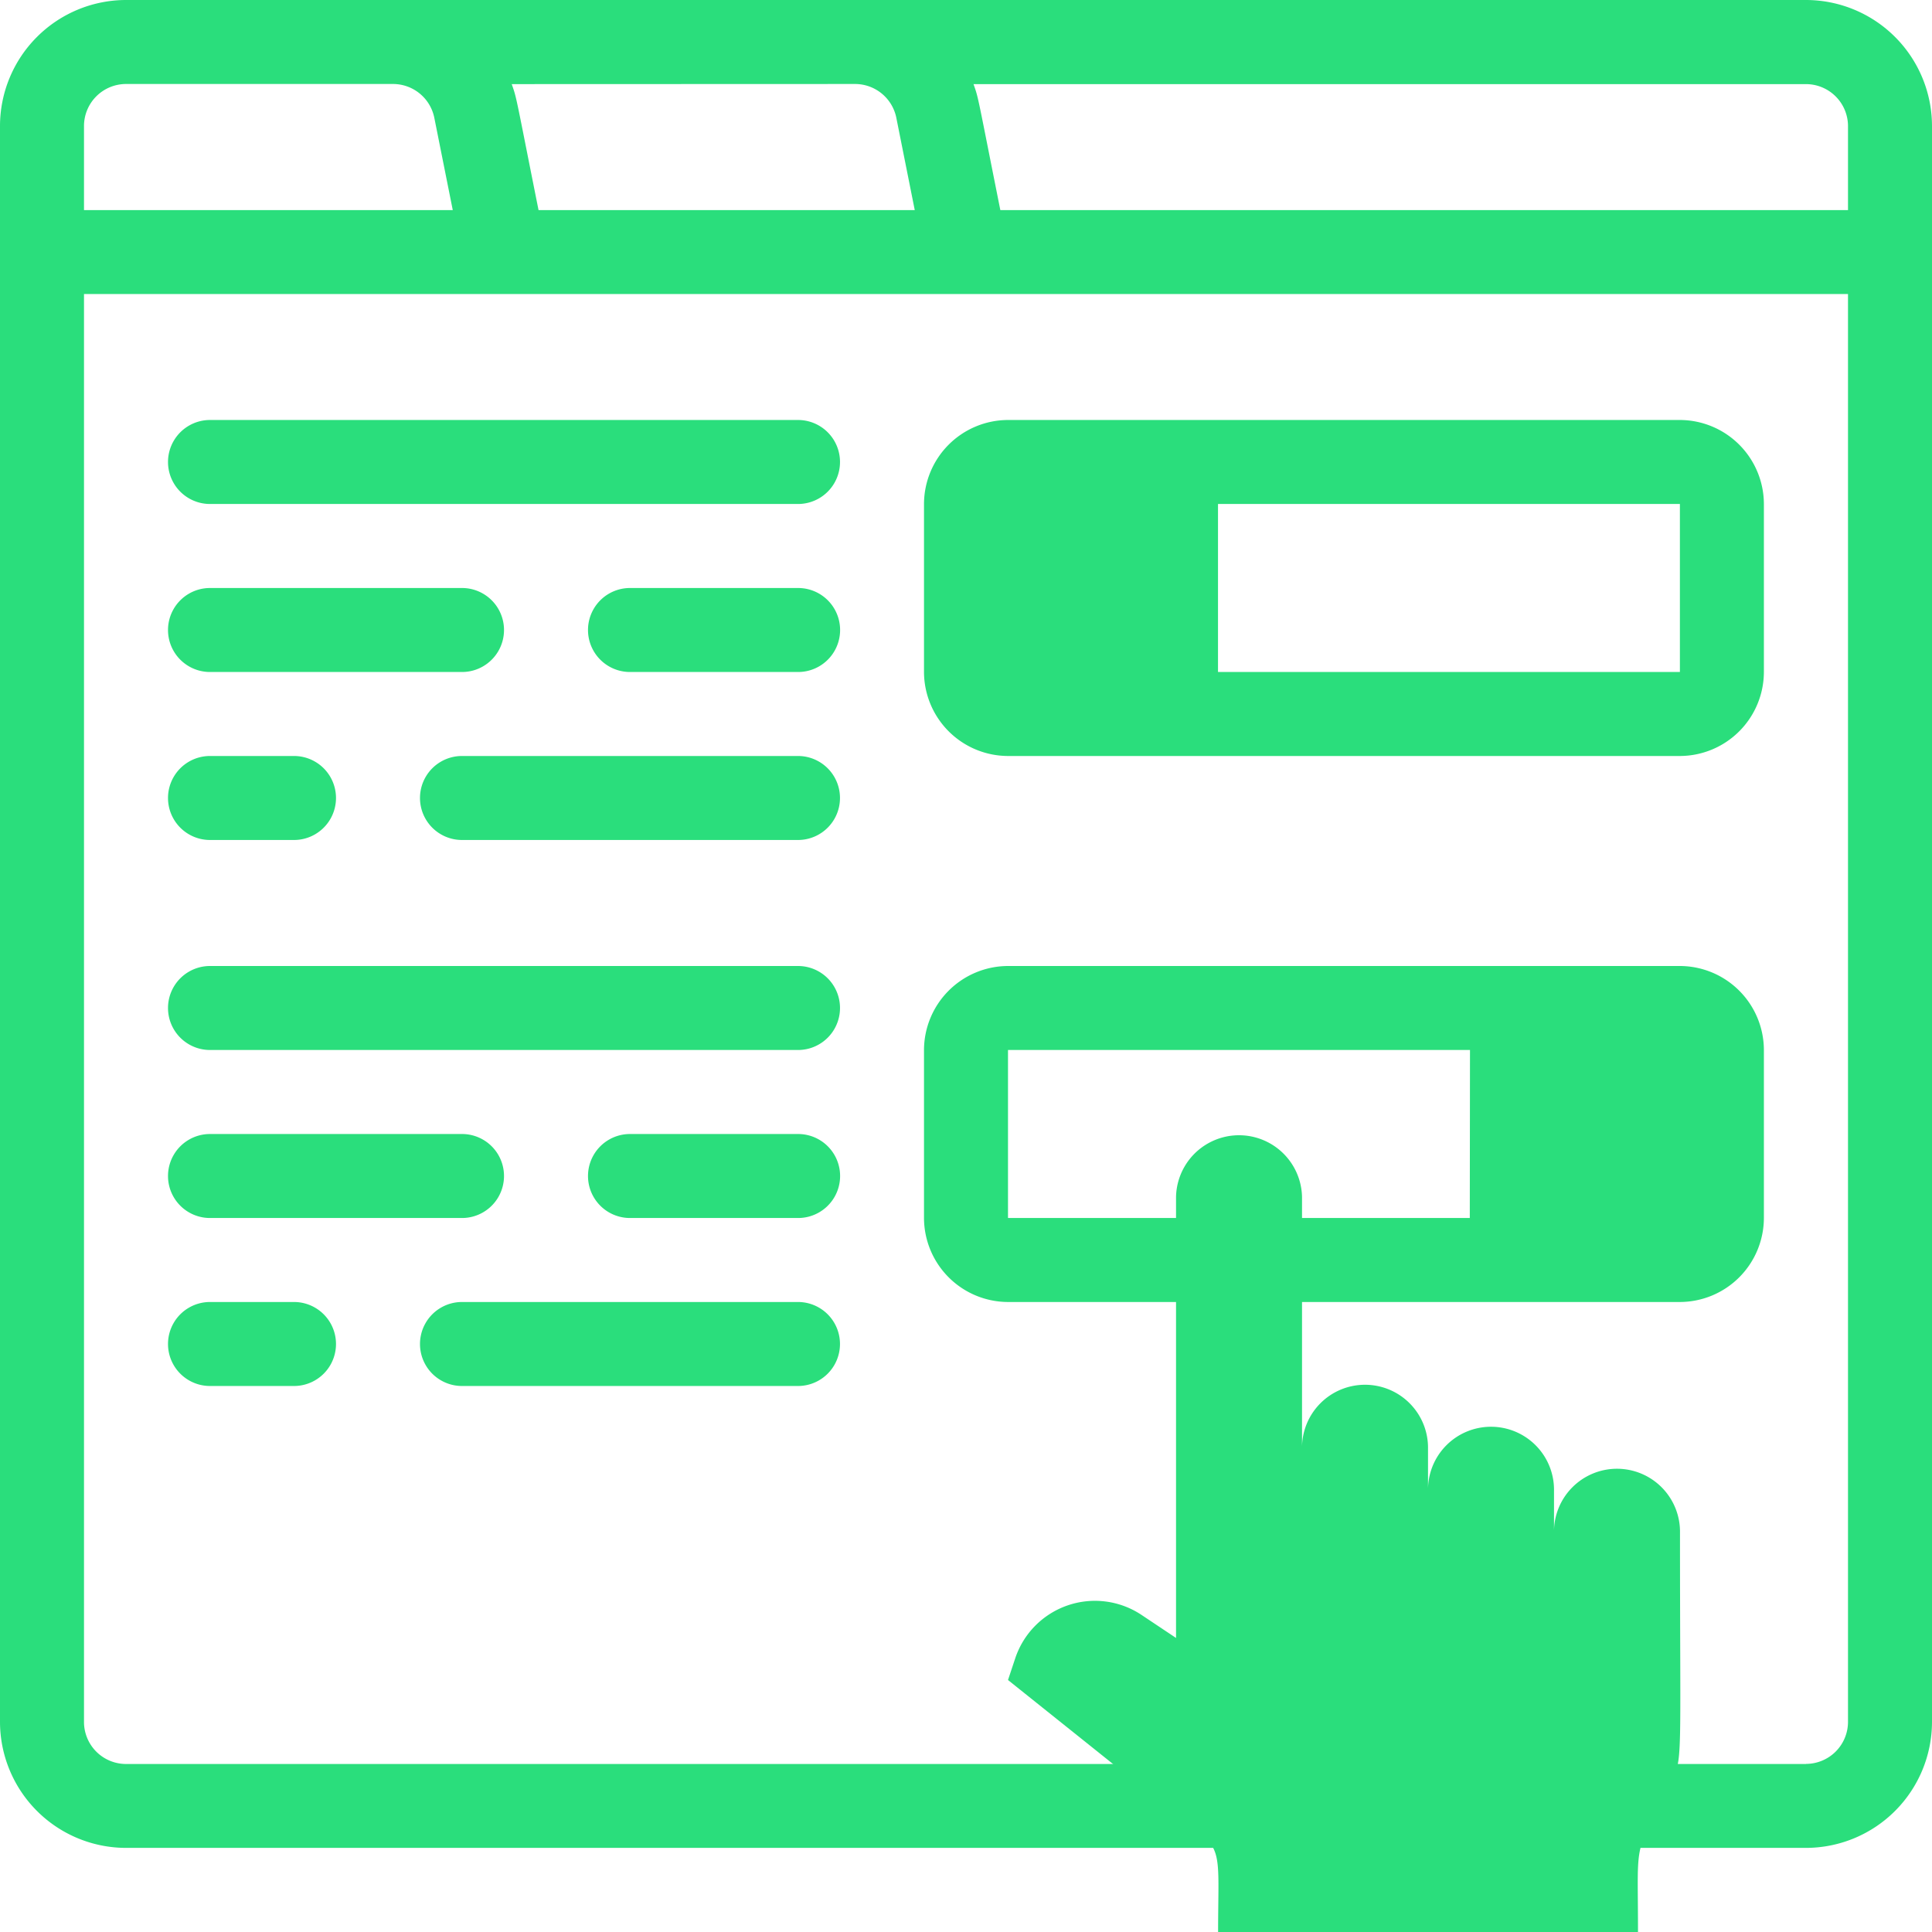
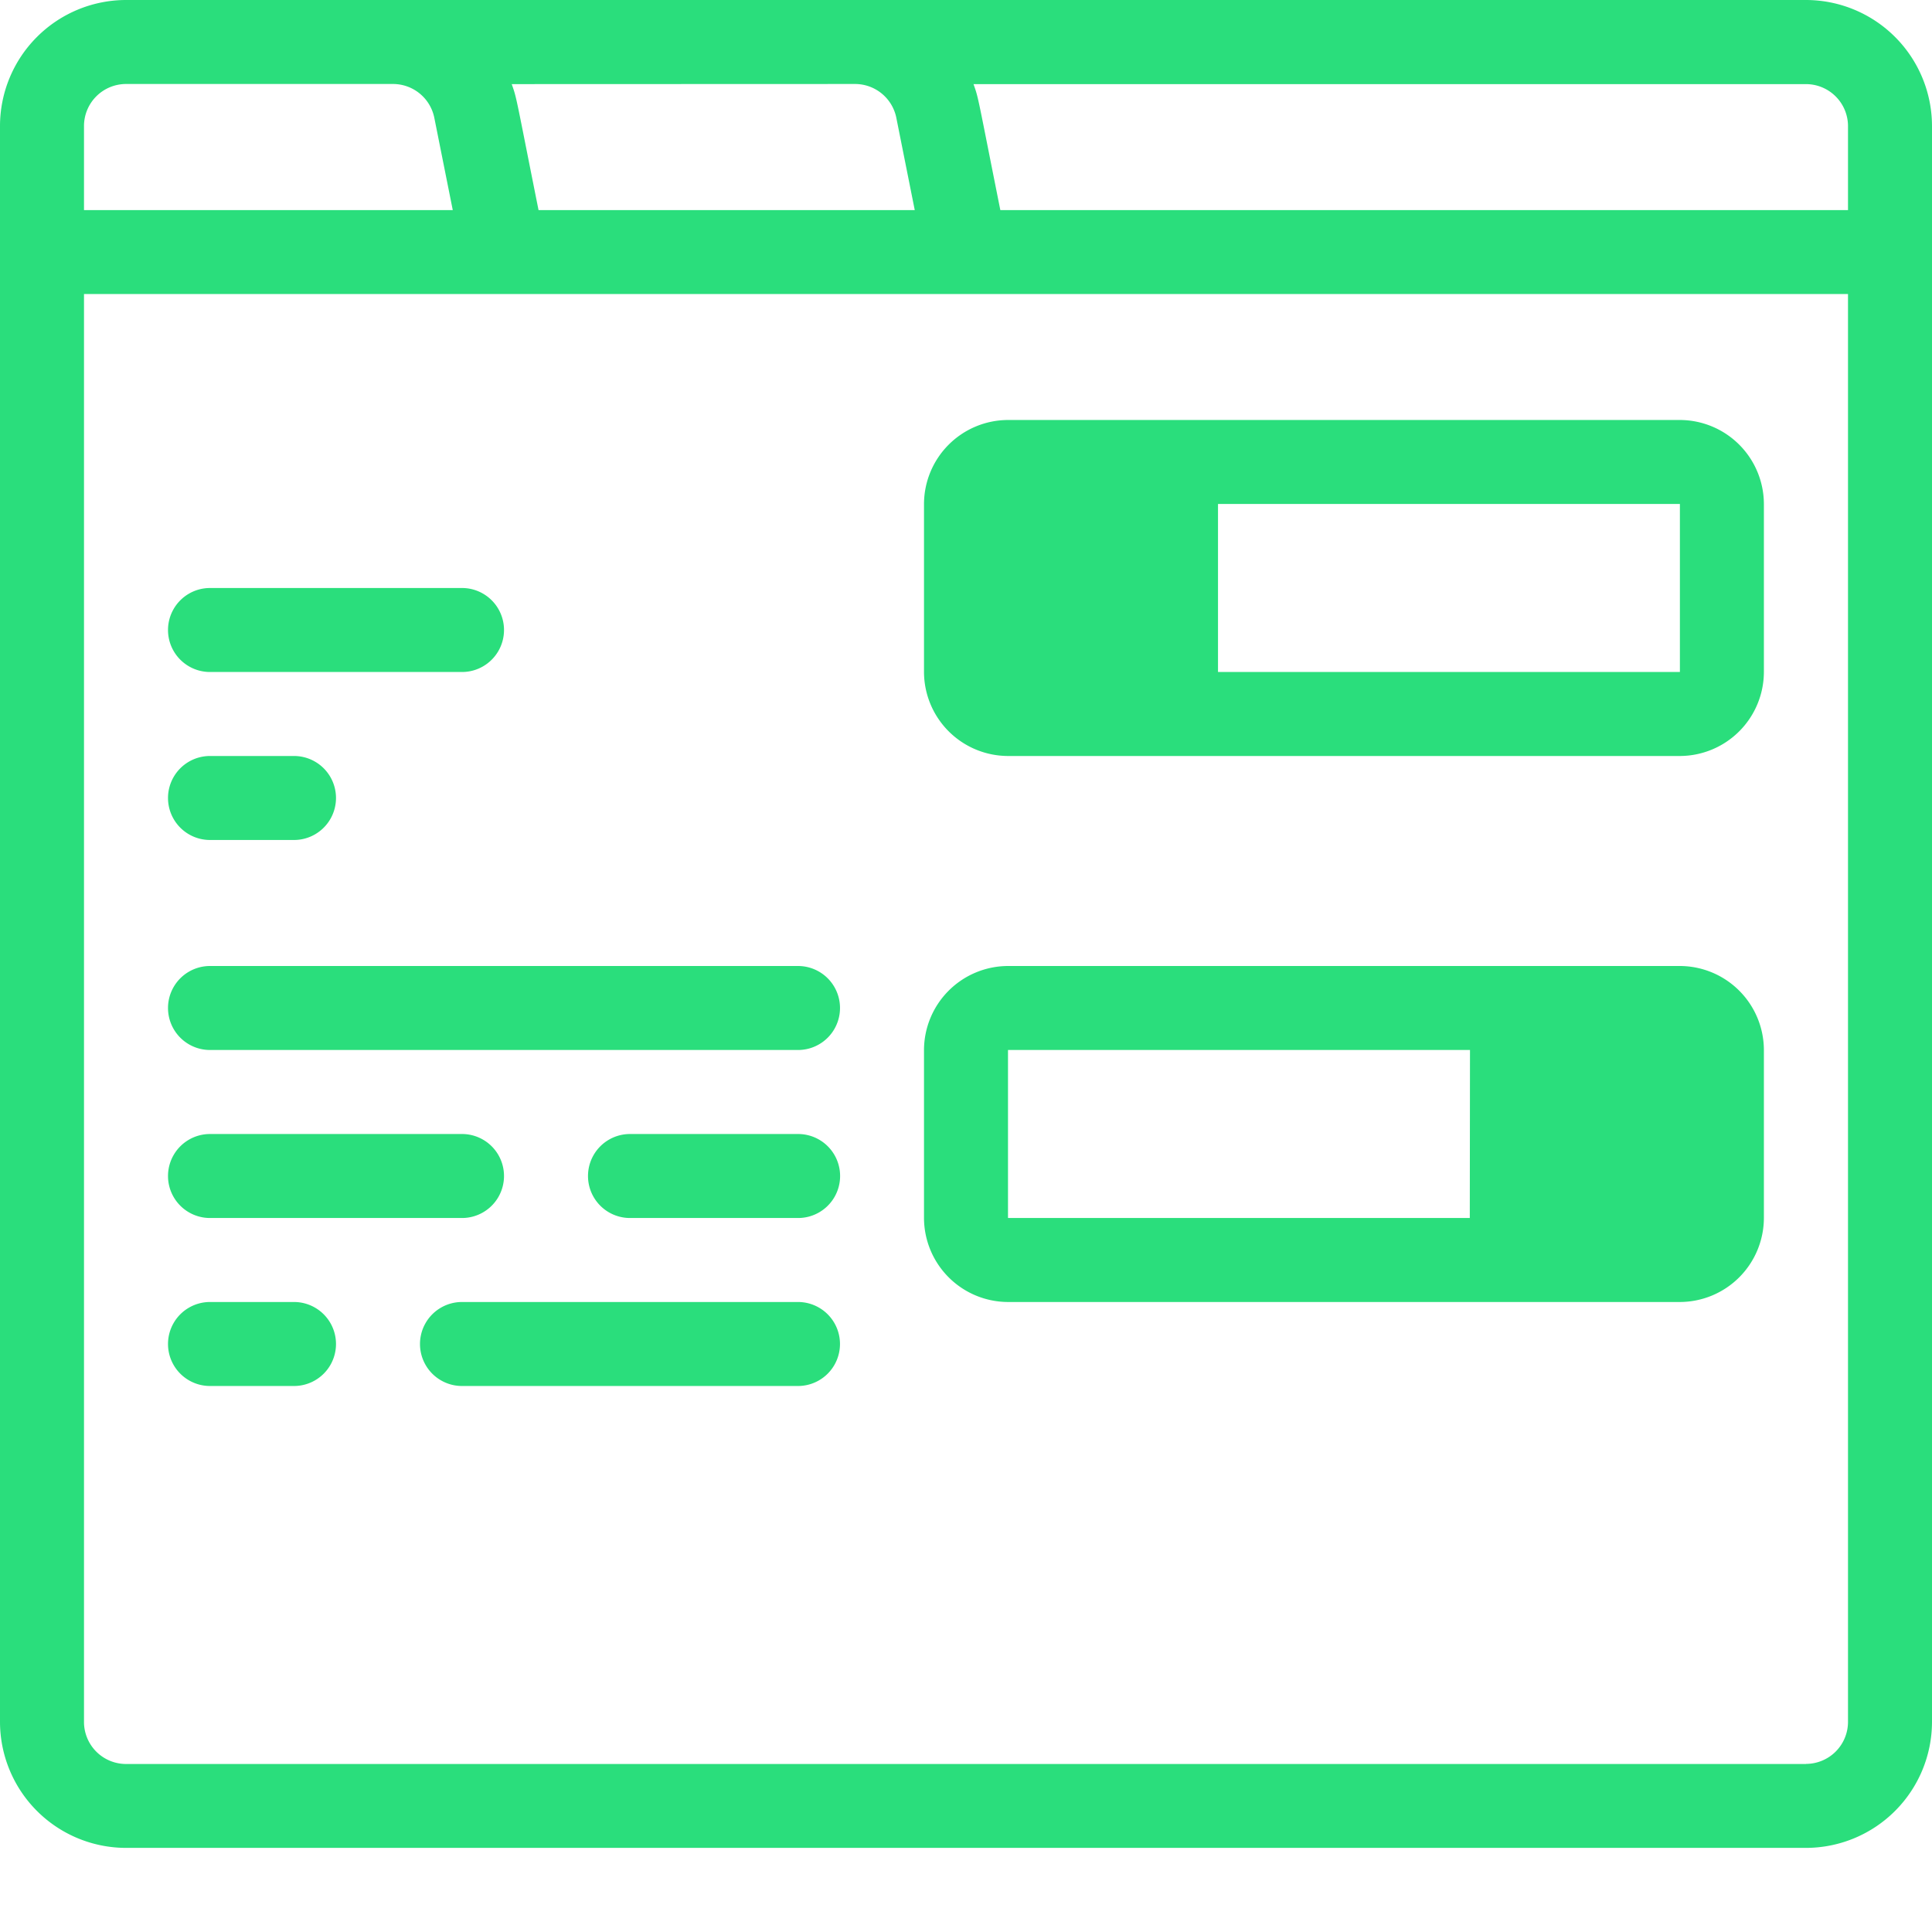
<svg xmlns="http://www.w3.org/2000/svg" id="Grupo_592" data-name="Grupo 592" width="80" height="80" viewBox="0 0 80 80">
  <defs>
    <clipPath id="clip-path">
      <rect id="Rectángulo_1196" data-name="Rectángulo 1196" width="80" height="80" fill="none" />
    </clipPath>
  </defs>
  <g id="Grupo_591" data-name="Grupo 591" clip-path="url(#clip-path)">
    <path id="Trazado_1831" data-name="Trazado 1831" d="M74.783,0H5.217A5.224,5.224,0,0,0,0,5.217V71.3a5.224,5.224,0,0,0,5.217,5.217H74.783A5.224,5.224,0,0,0,80,71.3V5.217A5.224,5.224,0,0,0,74.783,0m1.739,5.217V8.7h-35.1c-.951-4.753-.894-4.609-1.111-5.217H74.783a1.742,1.742,0,0,1,1.739,1.739M35.409,3.478a1.744,1.744,0,0,1,1.706,1.4L37.878,8.7H22.3c-.951-4.753-.894-4.609-1.111-5.217Zm-30.191,0H16.278a1.744,1.744,0,0,1,1.706,1.4L18.748,8.7H3.478V5.217A1.742,1.742,0,0,1,5.217,3.478M74.783,73.043H5.217A1.742,1.742,0,0,1,3.478,71.3V12.174H76.522V71.3a1.742,1.742,0,0,1-1.739,1.739" fill="#2ade7c" />
    <path id="Trazado_1832" data-name="Trazado 1832" d="M53.3,23H25.478A3.488,3.488,0,0,0,22,26.478v6.957a3.488,3.488,0,0,0,3.478,3.478H53.3a3.488,3.488,0,0,0,3.478-3.478V26.478A3.488,3.488,0,0,0,53.3,23m-8.7,10.435H25.478V26.478h19.13Z" transform="translate(16.261 17)" fill="#2ade7c" />
-     <path id="Trazado_1833" data-name="Trazado 1833" d="M51.826,43.522c0,9.605.123,9.318-.367,10.3-1.595,3.19-1.372,2.214-1.372,6.223H32.7c0-2.746.169-3.343-.652-4L24,49.609l.3-.9a3.479,3.479,0,0,1,5.23-1.795l1.428.953V29.609a2.609,2.609,0,0,1,5.217,0V40.043a2.609,2.609,0,1,1,5.217,0v1.739a2.609,2.609,0,1,1,5.217,0v1.739a2.609,2.609,0,1,1,5.217,0" transform="translate(17.739 19.957)" fill="#2ade7c" />
    <path id="Trazado_1834" data-name="Trazado 1834" d="M53.3,10H25.478A3.488,3.488,0,0,0,22,13.478v6.957a3.488,3.488,0,0,0,3.478,3.478H53.3a3.488,3.488,0,0,0,3.478-3.478V13.478A3.488,3.488,0,0,0,53.3,10m0,10.435H34.174V13.478H53.3Z" transform="translate(16.261 7.391)" fill="#2ade7c" />
-     <path id="Trazado_1835" data-name="Trazado 1835" d="M30.087,13.478H5.739a1.739,1.739,0,1,1,0-3.478H30.087a1.739,1.739,0,0,1,0,3.478" transform="translate(2.957 7.391)" fill="#2ade7c" />
    <path id="Trazado_1836" data-name="Trazado 1836" d="M9.217,21.478H5.739a1.739,1.739,0,0,1,0-3.478H9.217a1.739,1.739,0,0,1,0,3.478" transform="translate(2.957 13.304)" fill="#2ade7c" />
    <path id="Trazado_1837" data-name="Trazado 1837" d="M16.174,17.478H5.739a1.739,1.739,0,1,1,0-3.478H16.174a1.739,1.739,0,0,1,0,3.478" transform="translate(2.957 10.348)" fill="#2ade7c" />
-     <path id="Trazado_1838" data-name="Trazado 1838" d="M25.652,21.478H11.739a1.739,1.739,0,0,1,0-3.478H25.652a1.739,1.739,0,0,1,0,3.478" transform="translate(7.391 13.304)" fill="#2ade7c" />
    <path id="Trazado_1839" data-name="Trazado 1839" d="M30.087,26.478H5.739a1.739,1.739,0,1,1,0-3.478H30.087a1.739,1.739,0,1,1,0,3.478" transform="translate(2.957 17)" fill="#2ade7c" />
    <path id="Trazado_1840" data-name="Trazado 1840" d="M9.217,34.478H5.739a1.739,1.739,0,1,1,0-3.478H9.217a1.739,1.739,0,1,1,0,3.478" transform="translate(2.957 22.913)" fill="#2ade7c" />
    <path id="Trazado_1841" data-name="Trazado 1841" d="M25.652,34.478H11.739a1.739,1.739,0,1,1,0-3.478H25.652a1.739,1.739,0,1,1,0,3.478" transform="translate(7.391 22.913)" fill="#2ade7c" />
-     <path id="Trazado_1842" data-name="Trazado 1842" d="M22.7,17.478H15.739a1.739,1.739,0,1,1,0-3.478H22.7a1.739,1.739,0,1,1,0,3.478" transform="translate(10.348 10.348)" fill="#2ade7c" />
    <path id="Trazado_1843" data-name="Trazado 1843" d="M16.174,30.478H5.739a1.739,1.739,0,1,1,0-3.478H16.174a1.739,1.739,0,0,1,0,3.478" transform="translate(2.957 19.957)" fill="#2ade7c" />
    <path id="Trazado_1844" data-name="Trazado 1844" d="M22.7,30.478H15.739a1.739,1.739,0,1,1,0-3.478H22.7a1.739,1.739,0,0,1,0,3.478" transform="translate(10.348 19.957)" fill="#2ade7c" />
  </g>
</svg>